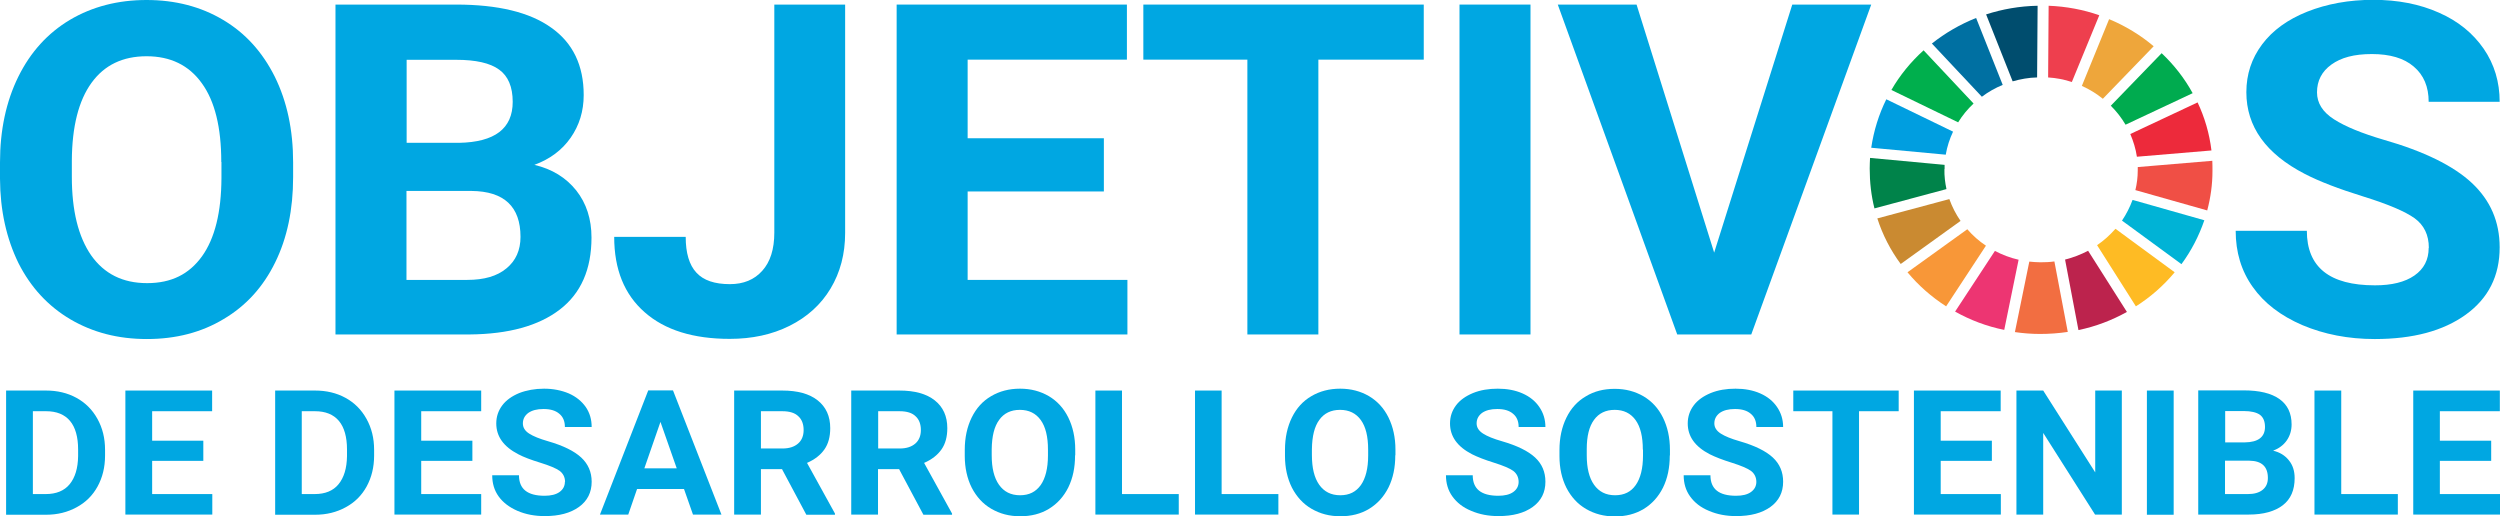
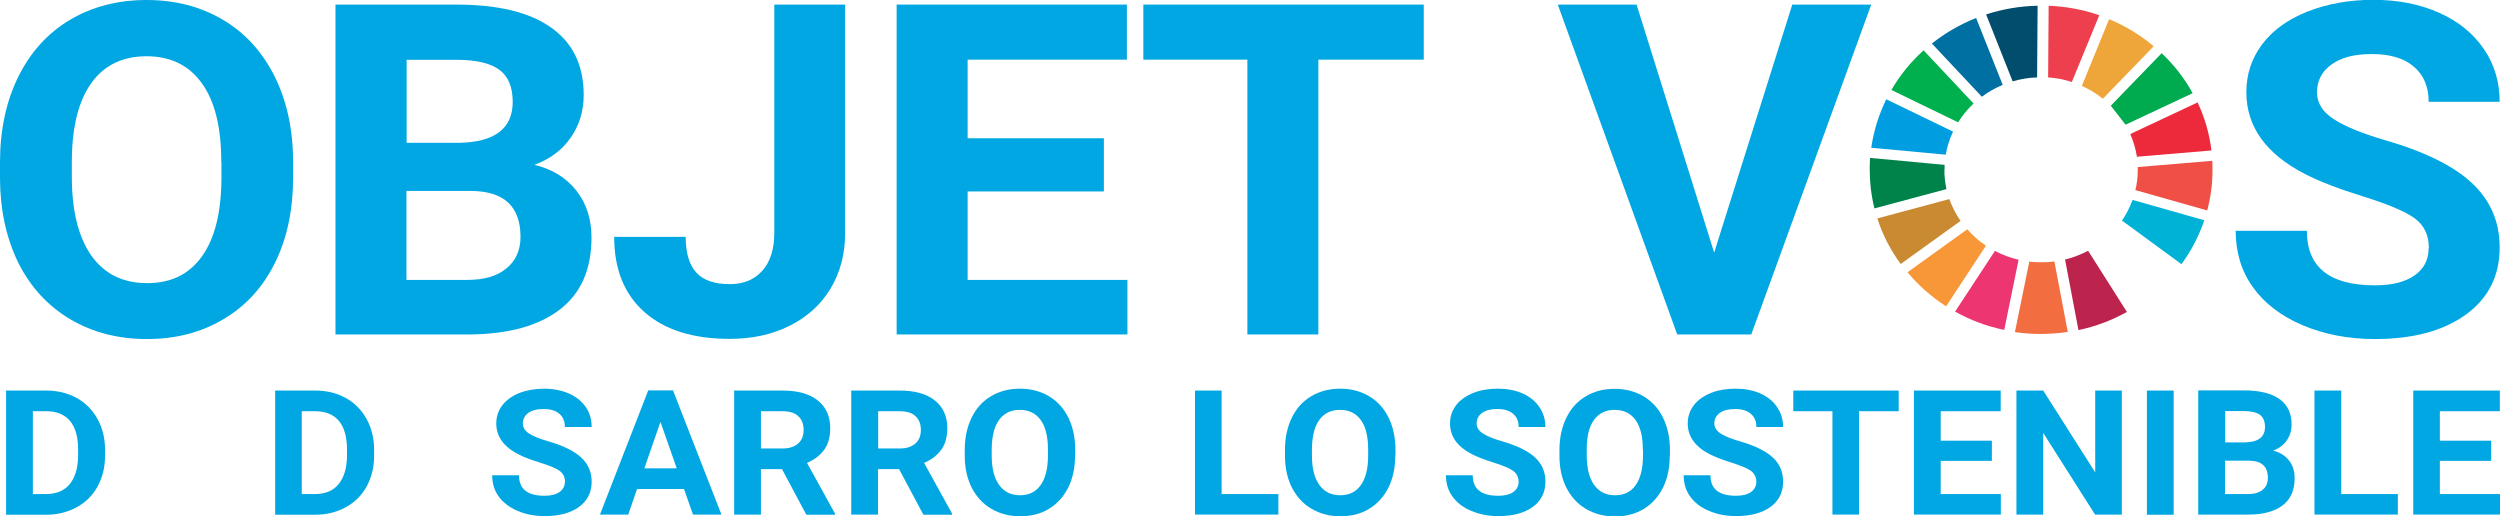
<svg xmlns="http://www.w3.org/2000/svg" id="b" viewBox="0 0 147.55 30.47">
  <defs>
    <style>.d{fill:#00834a;}.d,.e,.f,.g,.h,.i,.j,.k,.l,.m,.n,.o,.p,.q,.r,.s,.t,.u{stroke-width:0px;}.e{fill:#febb24;}.f{fill:#ed3572;}.g{fill:#00ab4f;}.h{fill:#009ee0;}.i{fill:#eea63b;}.j{fill:#f26e41;}.k{fill:#ed2a3b;}.l{fill:#0070a2;}.m{fill:#ca8a31;}.n{fill:#bc234d;}.o{fill:#00b3d6;}.p{fill:#ee3f4e;}.q{fill:#f89738;}.r{fill:#00a7e2;}.s{fill:#f04f45;}.t{fill:#00af4d;}.u{fill:#004d6e;}</style>
  </defs>
  <g id="c">
    <path class="r" d="M1.94,24.27v4.89h.76c.61,0,1.09-.19,1.41-.58.32-.39.49-.94.5-1.66v-.39c0-.74-.16-1.31-.48-1.69-.32-.38-.79-.57-1.41-.57h-.78ZM.36,30.37v-7.32h2.35c.67,0,1.27.14,1.8.43.53.29.94.7,1.24,1.24.3.54.45,1.14.45,1.83v.34c0,.68-.15,1.29-.44,1.82-.29.53-.7.94-1.24,1.23-.53.29-1.13.44-1.8.44H.36Z" />
-     <polygon class="r" points="12 27.2 8.98 27.2 8.98 29.16 12.53 29.16 12.53 30.37 7.4 30.37 7.4 23.05 12.52 23.05 12.52 24.27 8.98 24.27 8.98 26.01 12 26.01 12 27.2" />
    <path class="r" d="M17.81,24.27v4.89h.76c.62,0,1.09-.19,1.41-.58.32-.39.49-.94.5-1.66v-.39c0-.74-.16-1.31-.48-1.69-.32-.38-.79-.57-1.41-.57h-.78ZM16.24,30.37v-7.32h2.35c.67,0,1.27.14,1.8.43.53.29.94.7,1.24,1.24.3.54.45,1.14.45,1.83v.34c0,.68-.15,1.29-.44,1.82-.29.53-.7.94-1.24,1.23-.53.29-1.13.44-1.8.44h-2.37Z" />
-     <polygon class="r" points="27.88 27.2 24.86 27.2 24.86 29.16 28.4 29.16 28.4 30.37 23.28 30.37 23.28 23.05 28.4 23.05 28.4 24.27 24.86 24.27 24.86 26.01 27.88 26.01 27.88 27.2" />
    <path class="r" d="M33.35,28.45c0-.28-.11-.5-.32-.66-.21-.15-.59-.31-1.14-.48-.55-.17-.98-.33-1.3-.5-.87-.45-1.3-1.05-1.3-1.82,0-.4.12-.75.35-1.06.23-.31.57-.55,1-.73.44-.17.93-.26,1.47-.26s1.03.1,1.46.28c.43.19.76.46,1,.8.24.35.35.74.35,1.18h-1.58c0-.34-.11-.6-.33-.78-.22-.19-.53-.28-.93-.28s-.68.08-.9.23c-.21.16-.32.36-.32.62,0,.24.12.44.37.6s.62.31,1.11.45c.9.26,1.55.58,1.96.96.41.38.62.86.62,1.43,0,.63-.25,1.13-.75,1.49-.5.36-1.17.54-2.02.54-.59,0-1.12-.1-1.61-.31-.48-.21-.85-.49-1.11-.85-.26-.36-.38-.78-.38-1.25h1.58c0,.81.5,1.21,1.51,1.21.37,0,.67-.07.88-.22.21-.15.32-.35.32-.61" />
    <path class="r" d="M38.03,27.64h1.91l-.96-2.74-.95,2.74ZM40.36,28.86h-2.76l-.52,1.51h-1.67l2.85-7.33h1.46l2.86,7.33h-1.68l-.53-1.51Z" />
    <path class="r" d="M44.91,26.47h1.27c.4,0,.7-.1.92-.29.22-.19.33-.46.33-.8s-.1-.62-.31-.81c-.2-.2-.52-.3-.94-.3h-1.27v2.2ZM46.17,27.69h-1.26v2.68h-1.58v-7.32h2.84c.9,0,1.6.19,2.09.58.49.39.74.93.74,1.64,0,.5-.11.92-.34,1.25-.23.33-.57.6-1.03.8l1.65,2.99v.07h-1.69l-1.43-2.68Z" />
    <path class="r" d="M51.83,26.47h1.27c.4,0,.7-.1.92-.29.22-.19.33-.46.33-.8s-.1-.62-.31-.81c-.2-.2-.52-.3-.94-.3h-1.27v2.2ZM53.08,27.69h-1.26v2.68h-1.58v-7.32h2.84c.9,0,1.6.19,2.09.58.49.39.74.93.74,1.64,0,.5-.11.92-.34,1.25-.23.33-.57.6-1.03.8l1.65,2.99v.07h-1.69l-1.43-2.68Z" />
    <path class="r" d="M61.85,26.54c0-.77-.14-1.35-.43-1.75-.29-.4-.7-.6-1.23-.6s-.94.2-1.22.59c-.29.39-.43.97-.44,1.73v.36c0,.75.14,1.33.43,1.74.29.41.7.62,1.24.62s.93-.2,1.22-.6c.28-.4.43-.98.43-1.74v-.35ZM63.45,26.87c0,.72-.13,1.35-.4,1.9-.27.54-.65.96-1.14,1.26-.49.3-1.06.44-1.7.44s-1.2-.15-1.7-.44c-.5-.29-.88-.71-1.16-1.25-.27-.54-.41-1.17-.41-1.87v-.36c0-.72.14-1.36.41-1.91.27-.55.65-.97,1.15-1.26.49-.29,1.06-.44,1.7-.44s1.2.15,1.7.44c.49.29.88.71,1.15,1.26.27.55.41,1.18.41,1.9v.33Z" />
-     <polygon class="r" points="66.22 29.16 69.57 29.16 69.57 30.37 64.65 30.37 64.65 23.05 66.22 23.05 66.22 29.16" />
    <polygon class="r" points="72.1 29.16 75.45 29.16 75.45 30.37 70.53 30.37 70.53 23.05 72.1 23.05 72.1 29.16" />
    <path class="r" d="M80.75,26.54c0-.77-.14-1.35-.43-1.75-.29-.4-.7-.6-1.23-.6s-.94.2-1.22.59c-.29.39-.43.97-.44,1.73v.36c0,.75.14,1.33.43,1.74.29.41.7.62,1.24.62s.93-.2,1.22-.6c.28-.4.43-.98.43-1.74v-.35ZM82.35,26.87c0,.72-.13,1.35-.4,1.9-.27.54-.65.96-1.14,1.26-.49.3-1.06.44-1.7.44s-1.2-.15-1.7-.44c-.5-.29-.88-.71-1.16-1.25-.27-.54-.41-1.17-.41-1.87v-.36c0-.72.14-1.36.41-1.91.27-.55.65-.97,1.15-1.26.49-.29,1.06-.44,1.7-.44s1.2.15,1.7.44c.49.29.88.71,1.15,1.26.27.55.41,1.18.41,1.9v.33Z" />
    <path class="r" d="M89.63,28.45c0-.28-.11-.5-.32-.66-.21-.15-.59-.31-1.13-.48-.55-.17-.98-.34-1.3-.5-.87-.45-1.3-1.05-1.3-1.82,0-.4.12-.75.35-1.06.23-.31.57-.55,1-.73.44-.18.93-.26,1.47-.26s1.03.09,1.46.28c.43.19.76.46.99.8.24.35.36.74.36,1.18h-1.58c0-.34-.11-.6-.33-.78-.22-.19-.53-.28-.93-.28s-.68.08-.9.23c-.21.16-.32.36-.32.62,0,.24.13.44.38.6.25.16.62.31,1.11.45.9.26,1.55.58,1.96.96.41.38.61.86.61,1.43,0,.63-.25,1.13-.75,1.49-.5.36-1.17.54-2.02.54-.59,0-1.12-.1-1.61-.31-.49-.2-.85-.49-1.11-.85-.26-.36-.38-.78-.38-1.25h1.58c0,.81.5,1.21,1.51,1.21.37,0,.67-.07.88-.22.21-.15.32-.35.32-.61" />
    <path class="r" d="M96.96,26.54c0-.77-.14-1.35-.43-1.75-.29-.4-.7-.6-1.23-.6s-.94.2-1.22.59c-.29.39-.43.97-.43,1.73v.36c0,.75.14,1.33.43,1.74.29.41.7.62,1.24.62s.94-.2,1.22-.6c.28-.4.43-.98.43-1.74v-.36ZM98.55,26.88c0,.72-.13,1.35-.4,1.9-.27.54-.65.96-1.14,1.26-.5.3-1.06.44-1.7.44s-1.2-.15-1.7-.44c-.5-.29-.88-.71-1.16-1.25-.27-.54-.41-1.16-.41-1.87v-.36c0-.72.14-1.36.41-1.91.27-.55.65-.97,1.15-1.26.49-.3,1.06-.44,1.7-.44s1.2.15,1.7.44c.49.29.88.71,1.15,1.26.27.55.41,1.18.41,1.9v.33Z" />
    <path class="r" d="M103.66,28.45c0-.28-.11-.5-.32-.66-.21-.15-.59-.31-1.13-.48-.55-.17-.98-.34-1.3-.5-.87-.45-1.3-1.05-1.3-1.82,0-.4.12-.75.35-1.06.23-.31.57-.55,1-.73.44-.18.93-.26,1.47-.26s1.03.09,1.46.28c.43.19.76.46.99.8.24.35.36.74.36,1.18h-1.58c0-.34-.11-.6-.33-.78-.22-.19-.53-.28-.93-.28s-.68.08-.9.23c-.21.16-.32.36-.32.62,0,.24.13.44.38.6.25.16.62.31,1.11.45.9.26,1.55.58,1.96.96.41.38.61.86.61,1.43,0,.63-.25,1.13-.75,1.49-.5.36-1.17.54-2.02.54-.59,0-1.12-.1-1.61-.31-.49-.2-.85-.49-1.11-.85-.26-.36-.38-.78-.38-1.25h1.58c0,.81.5,1.21,1.51,1.21.38,0,.67-.07.88-.22.21-.15.32-.35.32-.61" />
    <polygon class="r" points="112.06 24.27 109.72 24.27 109.72 30.37 108.15 30.37 108.15 24.27 105.84 24.27 105.84 23.05 112.06 23.05 112.06 24.27" />
    <polygon class="r" points="117.56 27.2 114.54 27.2 114.54 29.16 118.09 29.16 118.09 30.37 112.96 30.37 112.96 23.05 118.08 23.05 118.08 24.27 114.54 24.27 114.54 26.01 117.56 26.01 117.56 27.2" />
    <polygon class="r" points="125.23 30.37 123.65 30.37 120.59 25.55 120.59 30.37 119.01 30.37 119.01 23.05 120.59 23.05 123.66 27.88 123.66 23.05 125.23 23.05 125.23 30.37" />
    <rect class="r" x="126.71" y="23.05" width="1.58" height="7.33" />
    <path class="r" d="M131.32,27.18v1.98h1.35c.37,0,.66-.08.87-.25.21-.17.31-.4.31-.7,0-.67-.36-1.01-1.09-1.02h-1.44ZM131.32,26.11h1.17c.79-.01,1.19-.32,1.19-.91,0-.33-.1-.57-.3-.72-.2-.14-.52-.22-.95-.22h-1.1v1.85ZM129.74,30.37v-7.33h2.68c.93,0,1.63.17,2.11.51.48.34.72.84.72,1.5,0,.36-.1.68-.29.95-.19.27-.46.47-.8.6.39.09.7.28.93.57.23.28.34.63.34,1.05,0,.7-.23,1.24-.7,1.6-.47.36-1.14.55-2.01.55h-2.97Z" />
    <polygon class="r" points="138.18 29.16 141.52 29.16 141.52 30.37 136.6 30.37 136.6 23.05 138.18 23.05 138.18 29.16" />
    <polygon class="r" points="147.03 27.2 144 27.2 144 29.16 147.55 29.16 147.55 30.37 142.43 30.37 142.43 23.05 147.54 23.05 147.54 24.27 144 24.27 144 26.01 147.03 26.01 147.03 27.2" />
    <path class="t" d="M115.57,7.22c.25-.41.56-.78.91-1.11l-2.95-3.14c-.75.68-1.4,1.47-1.9,2.34l3.94,1.91Z" />
    <path class="i" d="M122.87,5.07c.45.2.87.46,1.24.76l3-3.1c-.78-.66-1.67-1.2-2.63-1.6l-1.61,3.94Z" />
    <path class="k" d="M129.69,6.05l-3.96,1.86c.18.42.32.87.39,1.34l4.4-.37c-.12-1-.4-1.95-.82-2.84" />
-     <path class="g" d="M125.45,7.36l3.96-1.86c-.48-.88-1.1-1.67-1.83-2.36l-3,3.1c.34.34.63.71.87,1.12" />
+     <path class="g" d="M125.45,7.36l3.96-1.86c-.48-.88-1.1-1.67-1.83-2.36l-3,3.1" />
    <path class="d" d="M114.77,9.98c0-.08,0-.17,0-.25l-4.4-.41c-.01.21-.02.42-.02.63,0,.81.09,1.59.28,2.35l4.25-1.14c-.08-.38-.13-.77-.12-1.18" />
-     <path class="e" d="M124.85,13.51c-.32.36-.68.69-1.08.96l2.29,3.61c.87-.55,1.64-1.23,2.29-2.01l-3.5-2.57Z" />
    <path class="s" d="M126.17,10.06c0,.4-.05.79-.14,1.16l4.24,1.2c.2-.75.31-1.53.31-2.33,0-.2,0-.4-.01-.6l-4.4.37c0,.07,0,.13,0,.2" />
    <path class="q" d="M116.11,13.53l-3.53,2.54c.65.78,1.41,1.45,2.28,2.01l2.35-3.58c-.41-.27-.78-.6-1.09-.96" />
    <path class="h" d="M114.84,9.12c.08-.47.23-.93.43-1.35l-3.94-1.91c-.44.89-.74,1.85-.89,2.86l4.4.41Z" />
    <path class="n" d="M125.53,18.41l-2.29-3.61c-.42.22-.88.4-1.36.52l.79,4.16c1.02-.21,1.98-.58,2.86-1.07" />
    <path class="o" d="M125.86,11.81c-.16.43-.37.84-.62,1.21l3.51,2.57c.58-.79,1.03-1.66,1.35-2.59l-4.23-1.2Z" />
    <path class="j" d="M121.25,15.43c-.27.04-.54.05-.82.05-.22,0-.45-.02-.66-.04l-.85,4.16c.48.07.98.11,1.48.11.56,0,1.11-.04,1.64-.12l-.79-4.16Z" />
    <path class="p" d="M120.87,4.57c.49.03.96.12,1.41.27l1.62-3.94c-.94-.33-1.95-.52-2.99-.56l-.03,4.23Z" />
    <path class="f" d="M119.14,15.33c-.49-.11-.96-.29-1.4-.52l-2.35,3.58c.89.5,1.86.87,2.9,1.08l.85-4.15Z" />
    <path class="u" d="M118.79,4.8c.46-.13.94-.22,1.44-.23l.03-4.23c-1.06.02-2.08.2-3.04.51l1.57,3.96Z" />
    <path class="m" d="M115.72,13.05c-.28-.4-.5-.83-.67-1.3l-4.25,1.14c.31.97.78,1.88,1.38,2.69l3.53-2.54Z" />
    <path class="l" d="M116.97,5.71c.37-.28.79-.52,1.23-.7l-1.57-3.95c-.95.38-1.83.89-2.61,1.51l2.95,3.14Z" />
    <path class="r" d="M13.06,9.56c0-2.04-.38-3.59-1.15-4.65-.76-1.06-1.85-1.59-3.26-1.59s-2.49.52-3.25,1.57c-.76,1.05-1.15,2.58-1.16,4.6v.95c0,1.99.38,3.53,1.14,4.63.77,1.09,1.86,1.64,3.3,1.64s2.48-.53,3.24-1.58c.76-1.06,1.14-2.6,1.15-4.62v-.95ZM17.3,10.45c0,1.92-.35,3.6-1.06,5.04-.71,1.45-1.72,2.56-3.04,3.34-1.31.79-2.82,1.18-4.53,1.18s-3.19-.39-4.51-1.16c-1.32-.78-2.34-1.88-3.07-3.32C.38,14.08.01,12.42,0,10.55v-.96c0-1.91.36-3.6,1.08-5.06.72-1.46,1.74-2.58,3.05-3.36C5.45.39,6.96,0,8.65,0s3.2.39,4.51,1.17c1.32.78,2.33,1.9,3.06,3.36.72,1.46,1.08,3.14,1.08,5.05v.87Z" />
    <path class="r" d="M23.99,11.26v5.26h3.59c.99,0,1.76-.22,2.31-.68.55-.45.83-1.07.83-1.86,0-1.78-.96-2.69-2.89-2.71h-3.84ZM23.99,8.43h3.1c2.11-.04,3.17-.84,3.17-2.42,0-.88-.27-1.52-.8-1.9-.53-.39-1.38-.58-2.53-.58h-2.93v4.91ZM19.8,19.74V.27h7.12c2.46,0,4.34.45,5.61,1.36,1.28.9,1.92,2.23,1.92,3.98,0,.95-.26,1.79-.77,2.52-.51.73-1.22,1.26-2.14,1.6,1.05.25,1.86.75,2.47,1.51.6.76.9,1.69.9,2.78,0,1.87-.62,3.29-1.87,4.25-1.25.96-3.02,1.45-5.33,1.47h-7.9Z" />
    <path class="r" d="M45.69.27h4.19v13.48c0,1.24-.29,2.33-.86,3.28-.57.95-1.38,1.68-2.42,2.2-1.04.52-2.22.77-3.53.77-2.15,0-3.83-.52-5.02-1.57-1.2-1.05-1.8-2.53-1.8-4.45h4.22c0,.95.21,1.66.63,2.11.42.46,1.08.68,1.98.68.8,0,1.44-.26,1.91-.79.47-.52.71-1.27.71-2.25V.27Z" />
    <polygon class="r" points="65.15 11.3 57.11 11.3 57.11 16.52 66.54 16.52 66.54 19.74 52.92 19.74 52.92 .27 66.51 .27 66.51 3.52 57.11 3.52 57.11 8.16 65.15 8.16 65.15 11.3" />
    <polygon class="r" points="84.03 3.52 77.81 3.52 77.81 19.74 73.62 19.74 73.62 3.52 67.48 3.52 67.48 .27 84.03 .27 84.03 3.52" />
-     <rect class="r" x="86.14" y=".27" width="4.19" height="19.47" />
    <polygon class="r" points="101.17 14.91 105.78 .27 110.44 .27 103.36 19.74 98.99 19.74 91.94 .27 96.59 .27 101.17 14.91" />
    <path class="r" d="M143.35,14.63c0-.76-.28-1.34-.84-1.75-.56-.4-1.57-.83-3.02-1.28-1.45-.45-2.6-.89-3.45-1.33-2.31-1.19-3.46-2.8-3.46-4.83,0-1.06.31-1.99.93-2.82.62-.83,1.51-1.47,2.66-1.93,1.16-.46,2.46-.7,3.9-.7s2.74.25,3.88.76c1.14.5,2.01,1.22,2.64,2.13.63.92.94,1.96.94,3.13h-4.19c0-.89-.29-1.58-.88-2.08-.58-.5-1.41-.74-2.47-.74s-1.82.21-2.39.62c-.57.41-.85.96-.85,1.64,0,.63.33,1.16,1,1.59.67.43,1.65.83,2.94,1.21,2.38.68,4.12,1.54,5.2,2.55,1.09,1.02,1.64,2.28,1.64,3.8,0,1.69-.67,3.01-2,3.97-1.33.96-3.12,1.44-5.37,1.44-1.57,0-2.99-.28-4.27-.82-1.28-.55-2.26-1.3-2.93-2.25-.68-.95-1.01-2.06-1.01-3.32h4.2c0,2.15,1.34,3.22,4.02,3.22.99,0,1.77-.19,2.33-.58.56-.39.84-.93.84-1.63" />
  </g>
</svg>